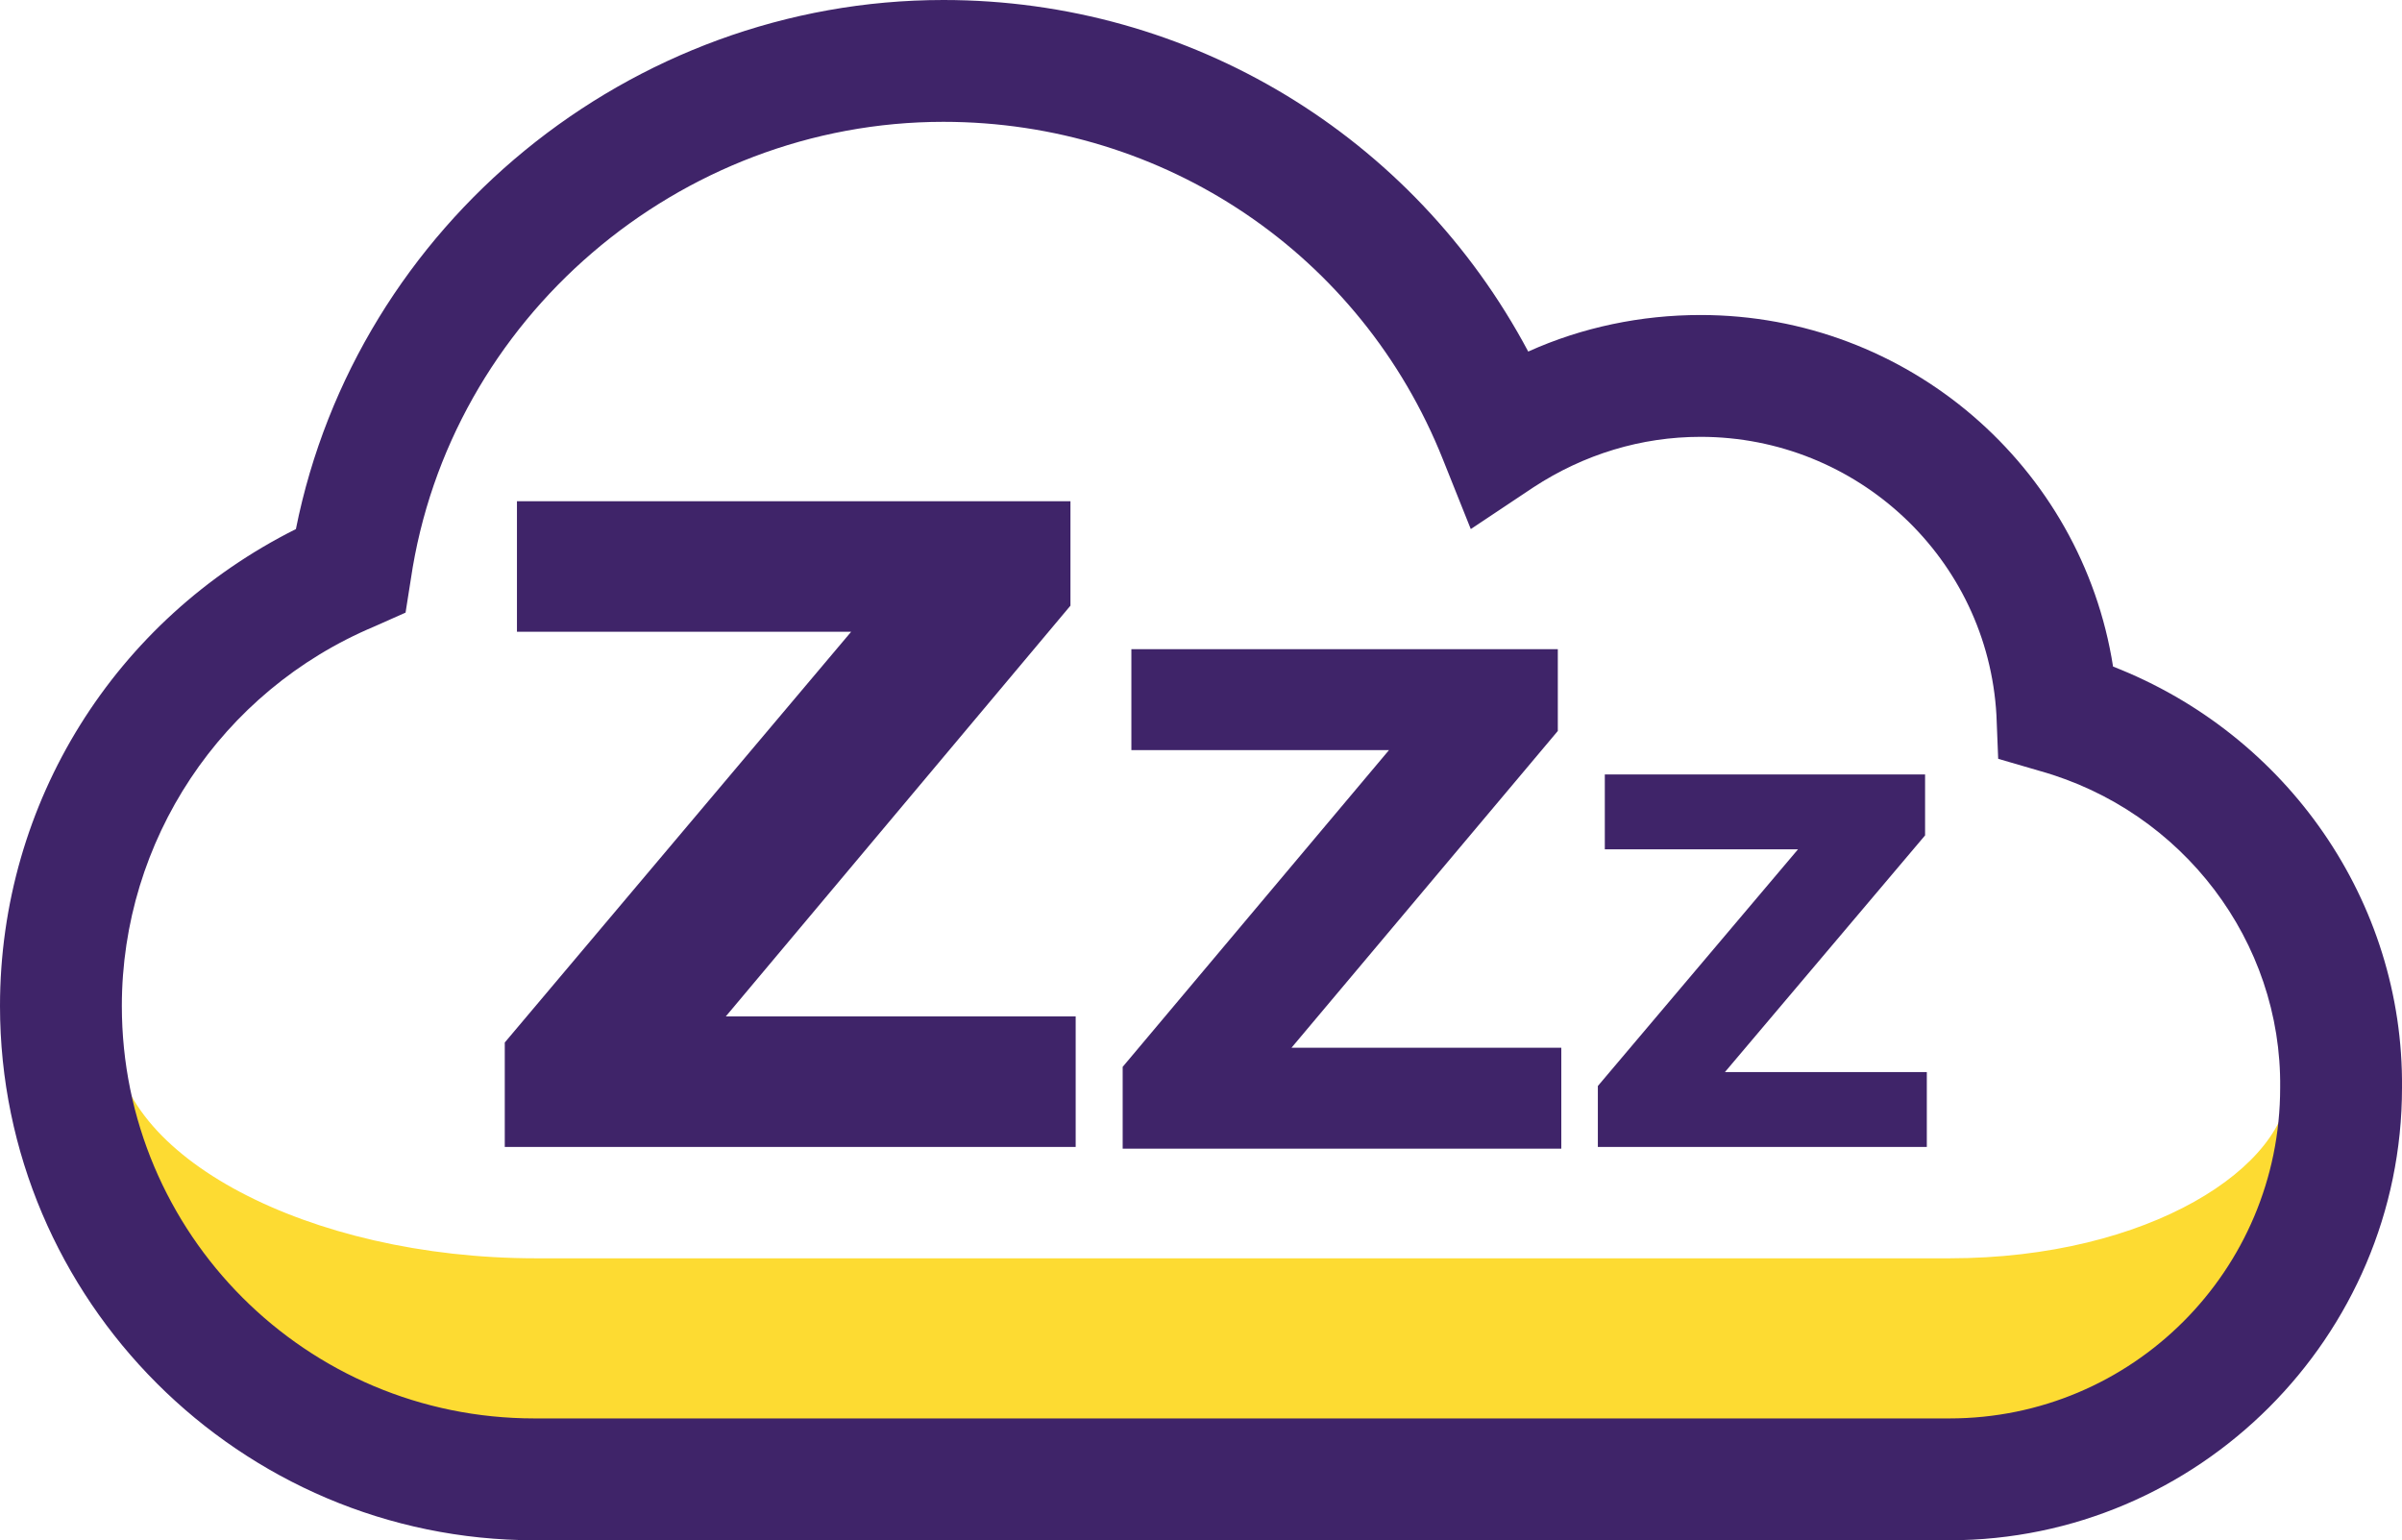
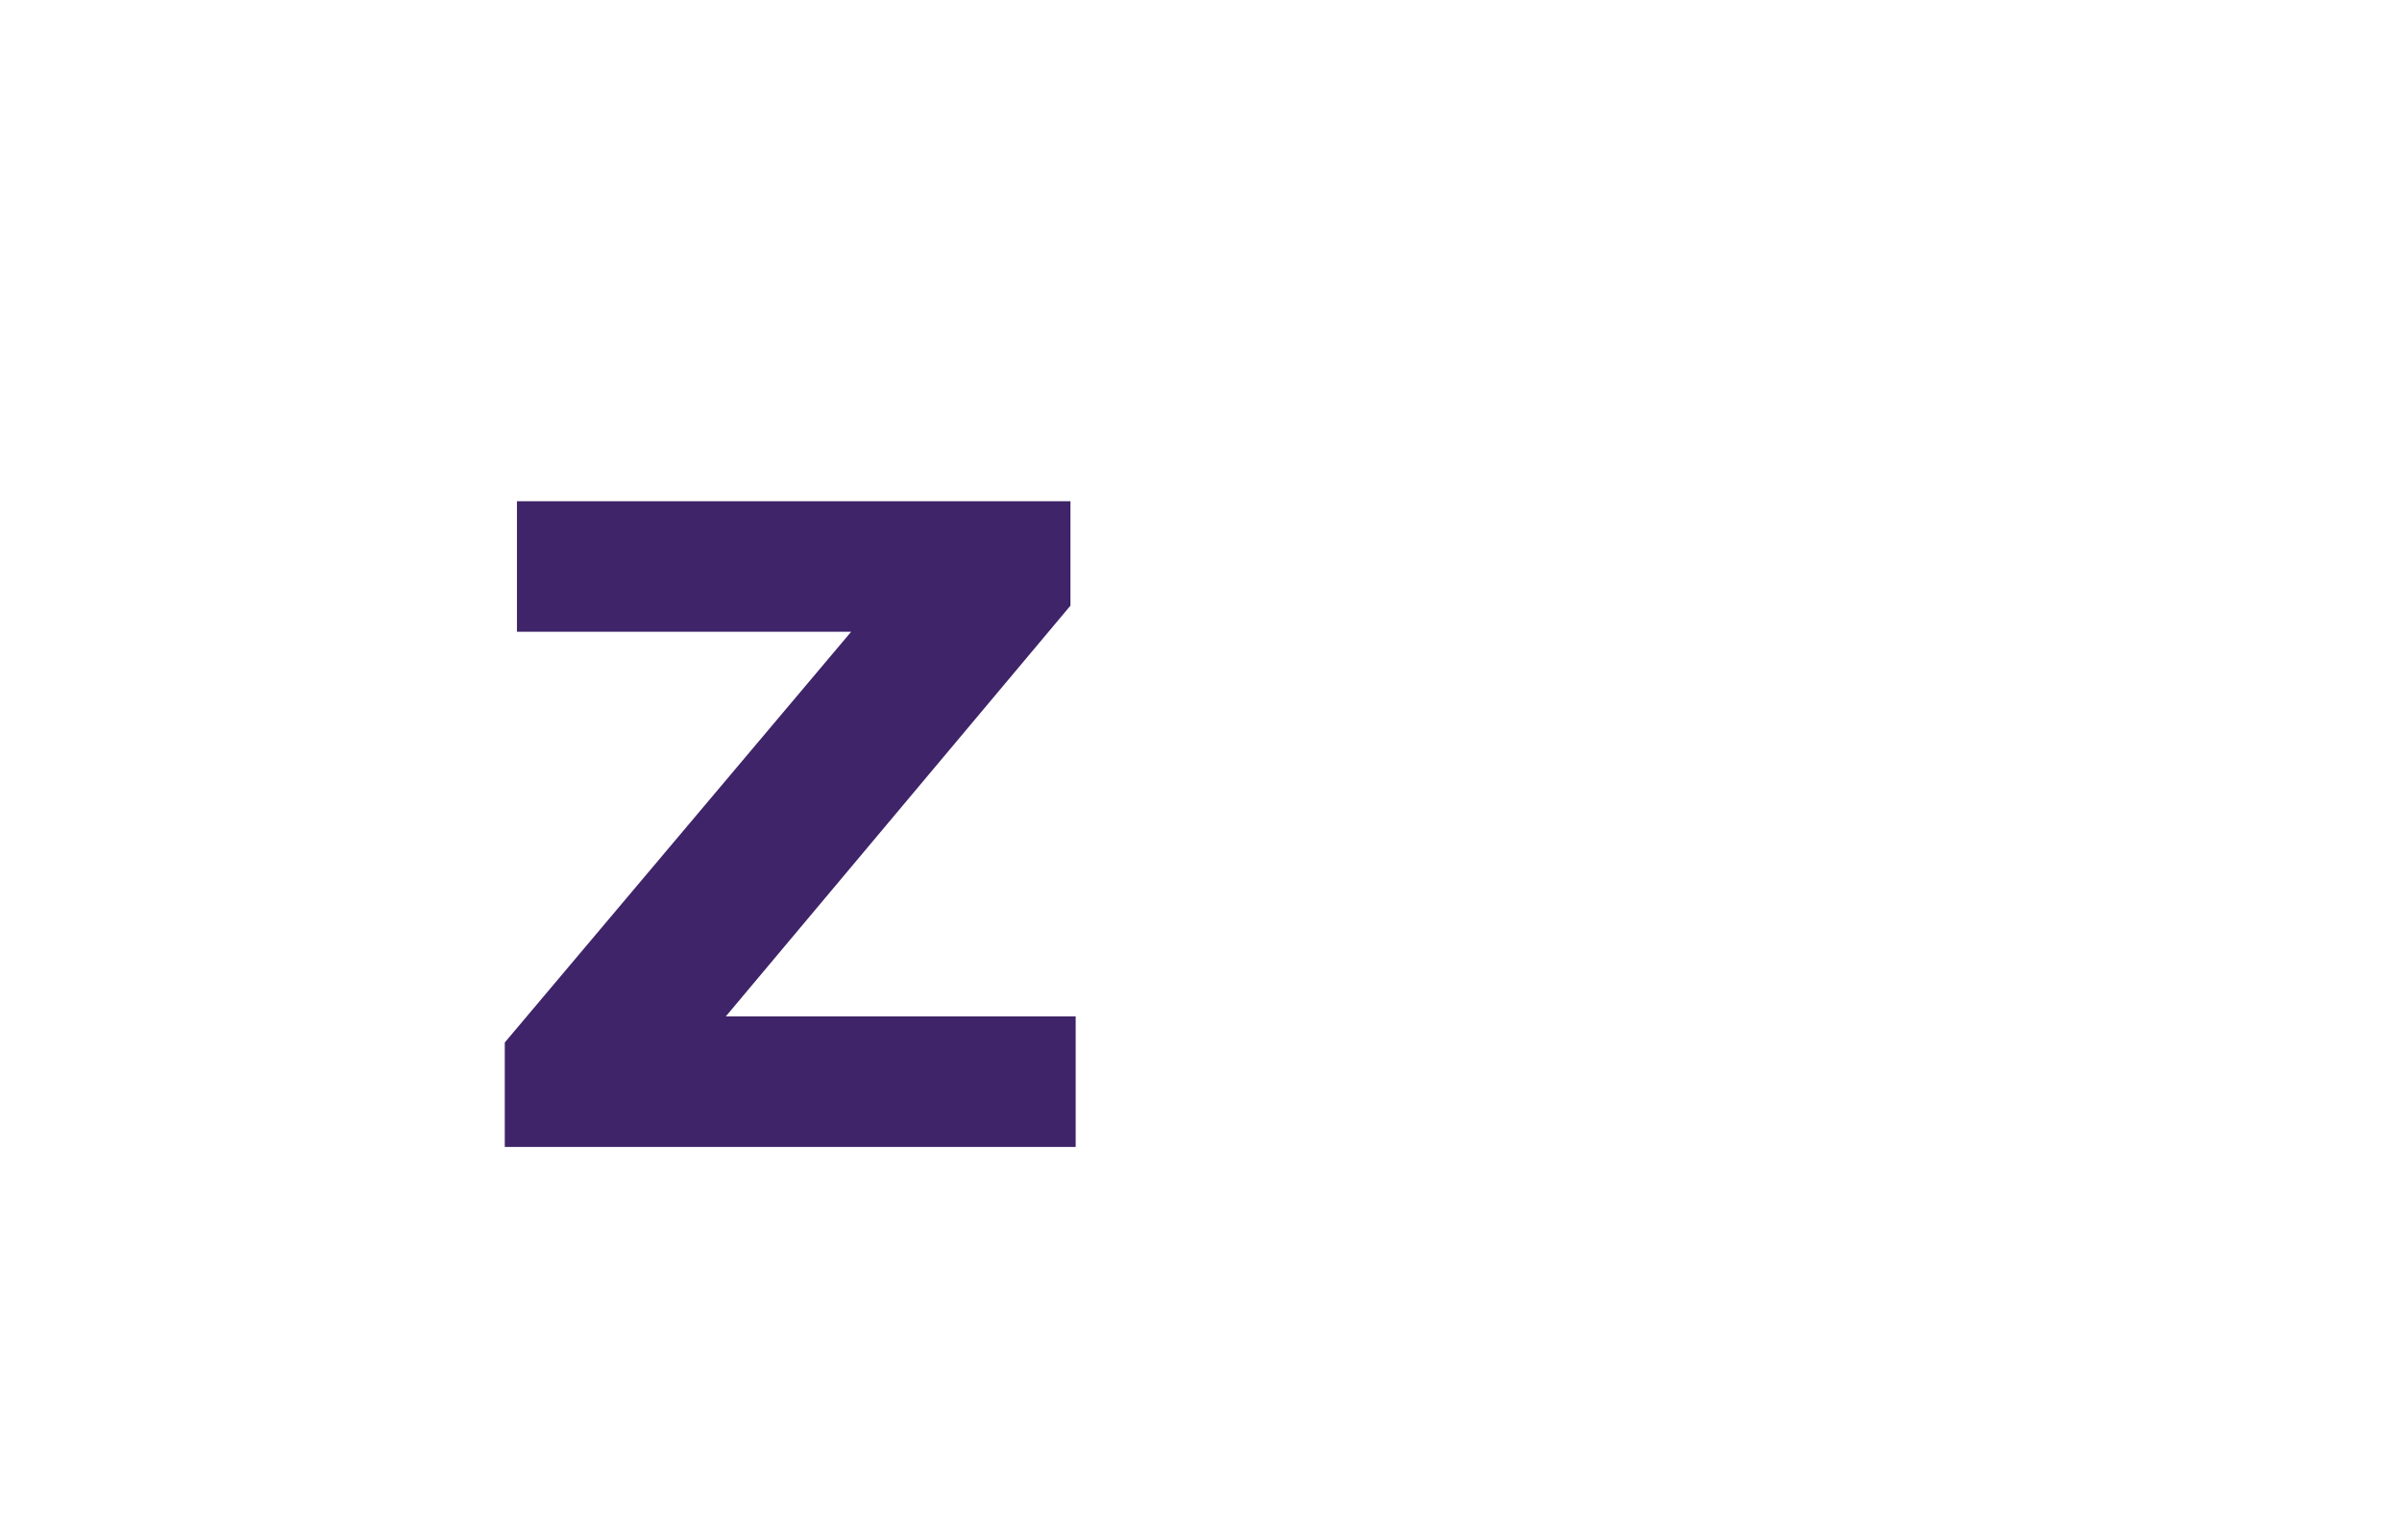
<svg xmlns="http://www.w3.org/2000/svg" version="1.1" id="Layer_1" x="0" y="0" viewBox="0 0 138 88.5" xml:space="preserve">
  <style>.st1{fill:#3f2469}.st2{enable-background:new}</style>
-   <path d="M112 85H30.8C13.9 78.3.6 70 .6 59.5h6c0 6.9 11.1 12.8 24.2 12.8H112c11.5 0 19.5-5.3 19.5-10.1h6c0 9-11.2 16.1-25.5 22.8z" fill="#fddb32" />
-   <path class="st1" d="M112 88.5H30.7C13.8 88.5 0 74.7 0 57.8c0-11.7 6.6-22.2 17-27.4C20.5 12.9 36.2 0 54.2 0c14.2 0 27 7.8 33.6 20.2 3.1-1.4 6.5-2.1 9.9-2.1 11.9 0 21.9 8.7 23.7 20.2 10 3.9 16.7 13.5 16.6 24.2 0 14.3-11.7 26-26 26zM54.2 7C39 7 25.8 18.3 23.6 33.3l-.3 1.9-1.8.8C12.7 39.7 7 48.3 7 57.8c0 13.1 10.6 23.7 23.7 23.7H112c10.5 0 19-8.5 19-19 .1-8.4-5.6-15.9-13.8-18.2l-2.4-.7-.1-2.5c-.5-9-8-16-17-16-3.4 0-6.7 1-9.6 2.9l-3.6 2.4-1.6-4C78.2 14.6 66.9 7 54.2 7z" />
  <g class="st2">
    <path class="st1" d="M41.7 58.4h20.1v7.5H29v-6l19.9-23.6H29.7v-7.5h31.8v6L41.7 58.4z" />
  </g>
  <g class="st2">
-     <path class="st1" d="M74.2 60.2h15.5V66H64.5v-4.7l15.3-18.2H65v-5.8h24.5V42L74.2 60.2z" />
-   </g>
+     </g>
  <g class="st2">
-     <path class="st1" d="M99.1 61.6h11.6v4.3H91.8v-3.5l11.5-13.6H92.2v-4.3h18.4V48L99.1 61.6z" />
-   </g>
+     </g>
</svg>